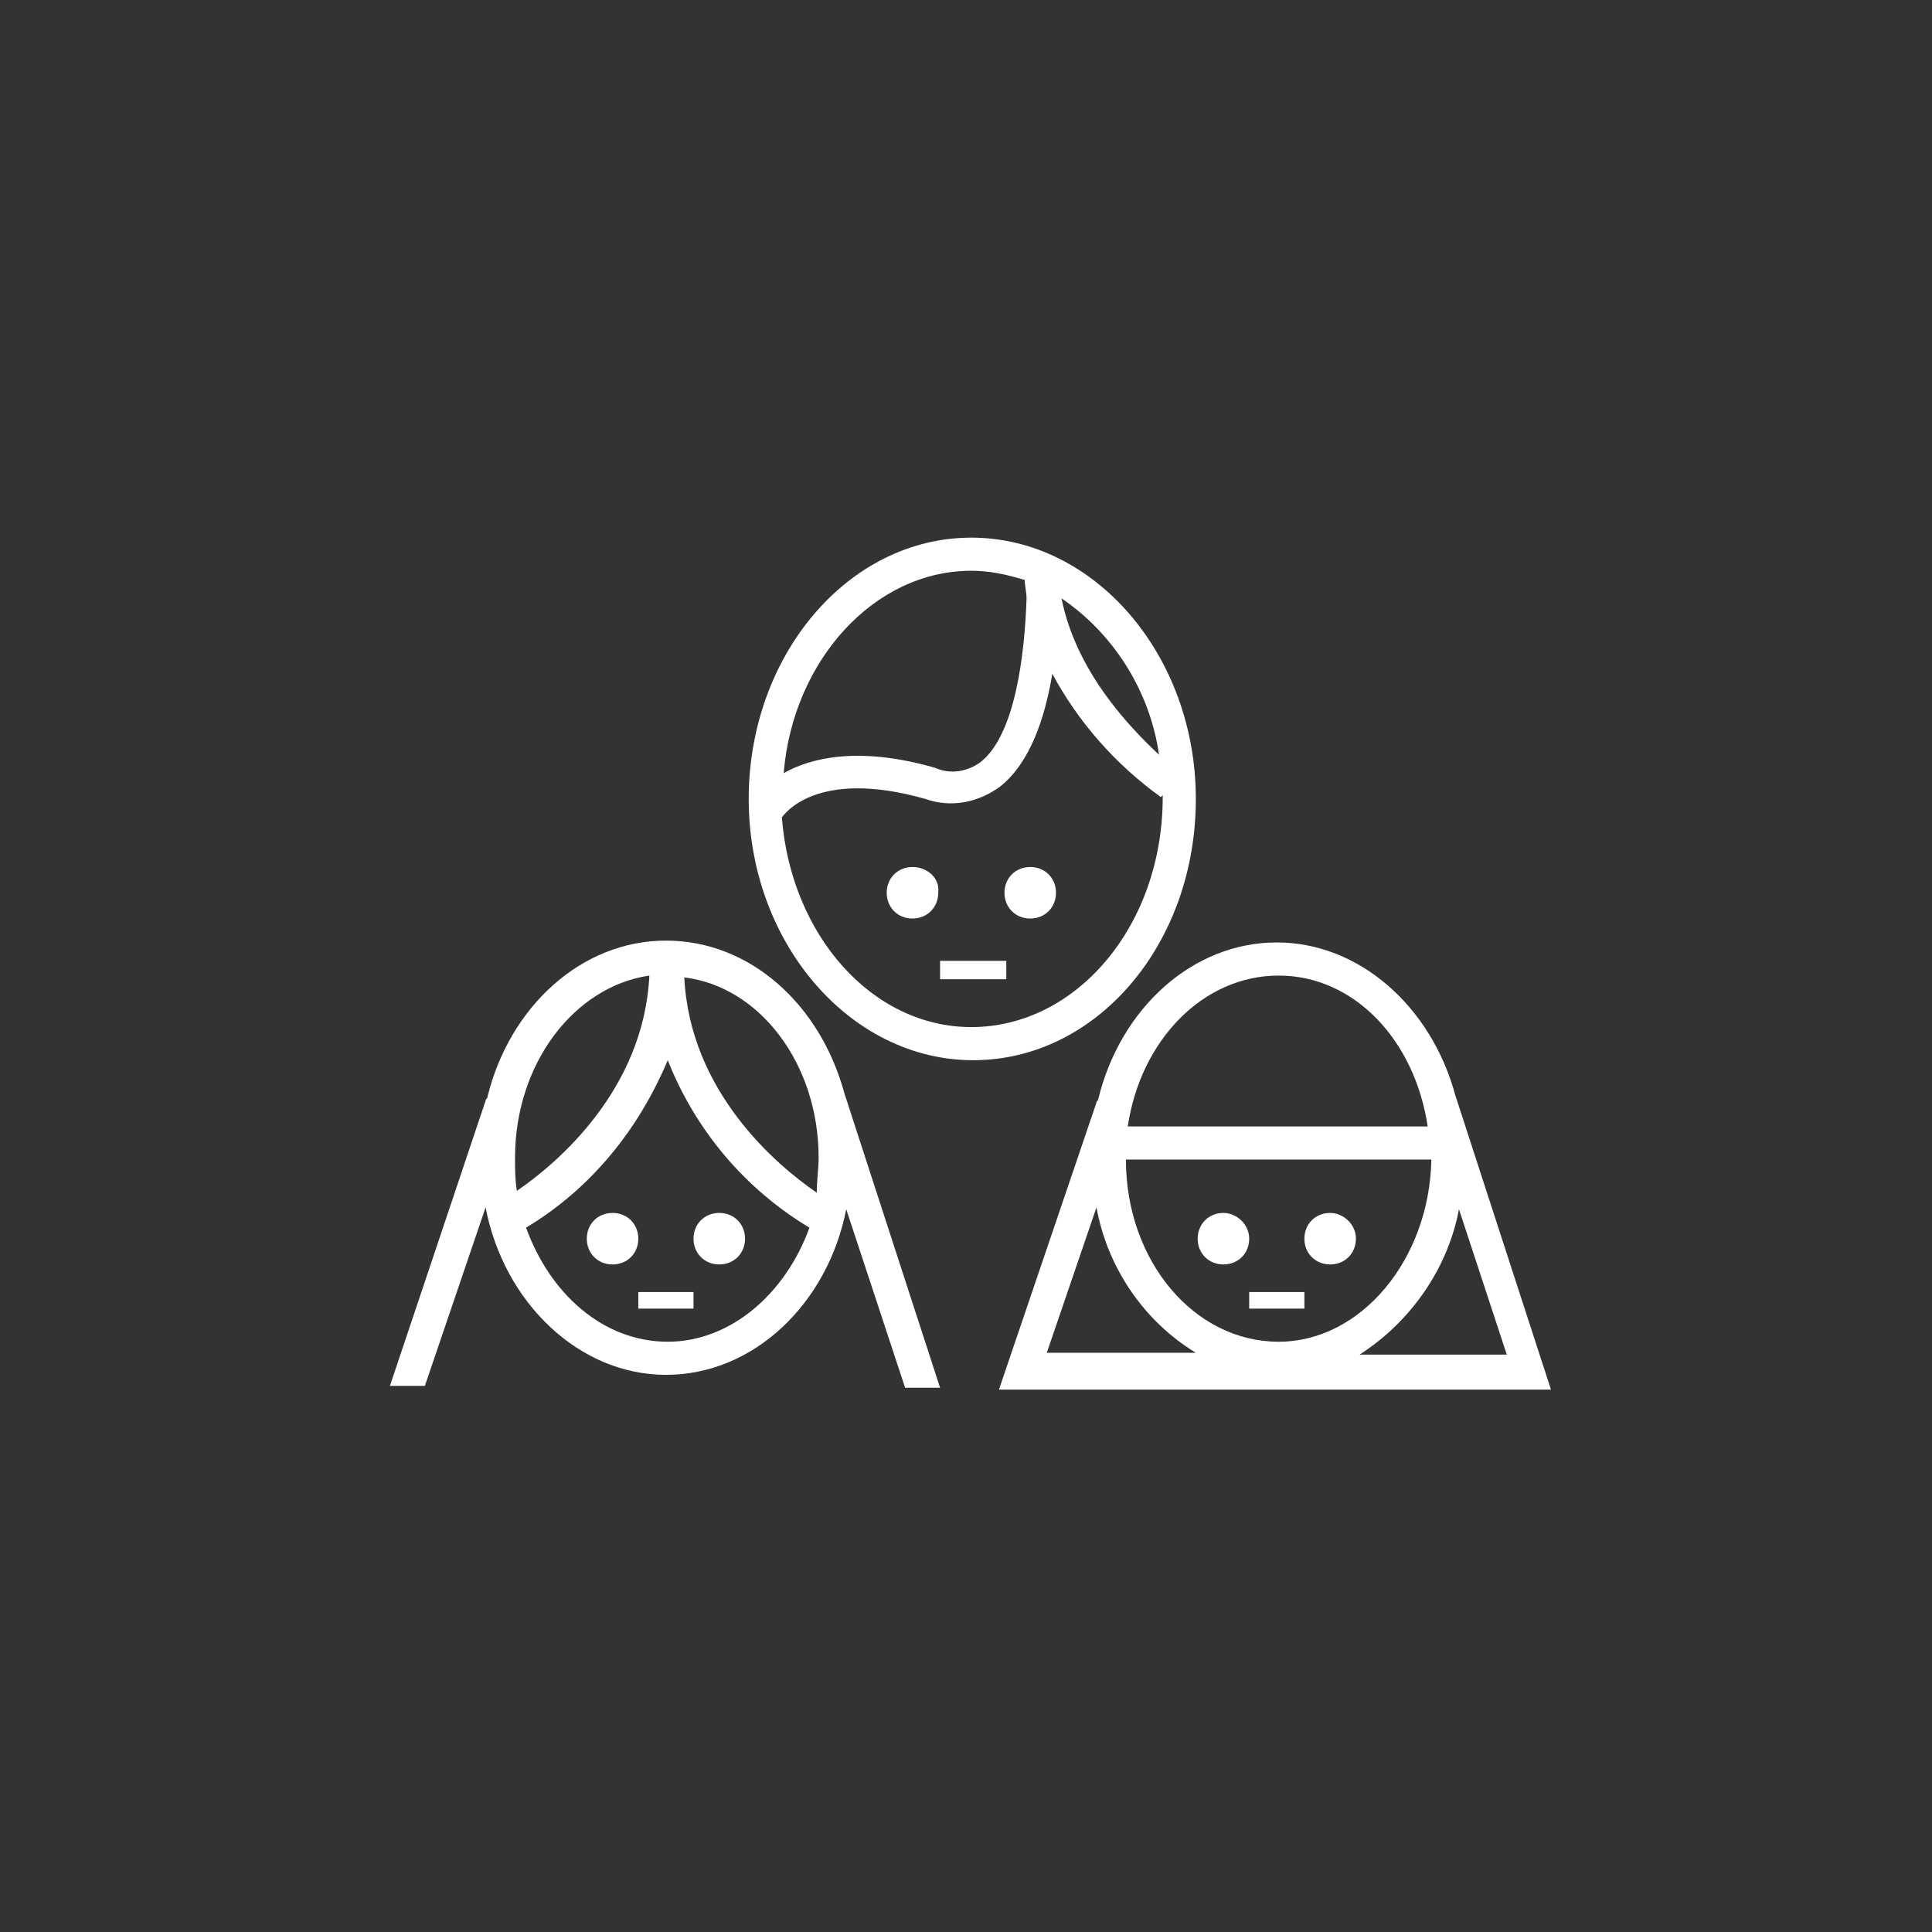
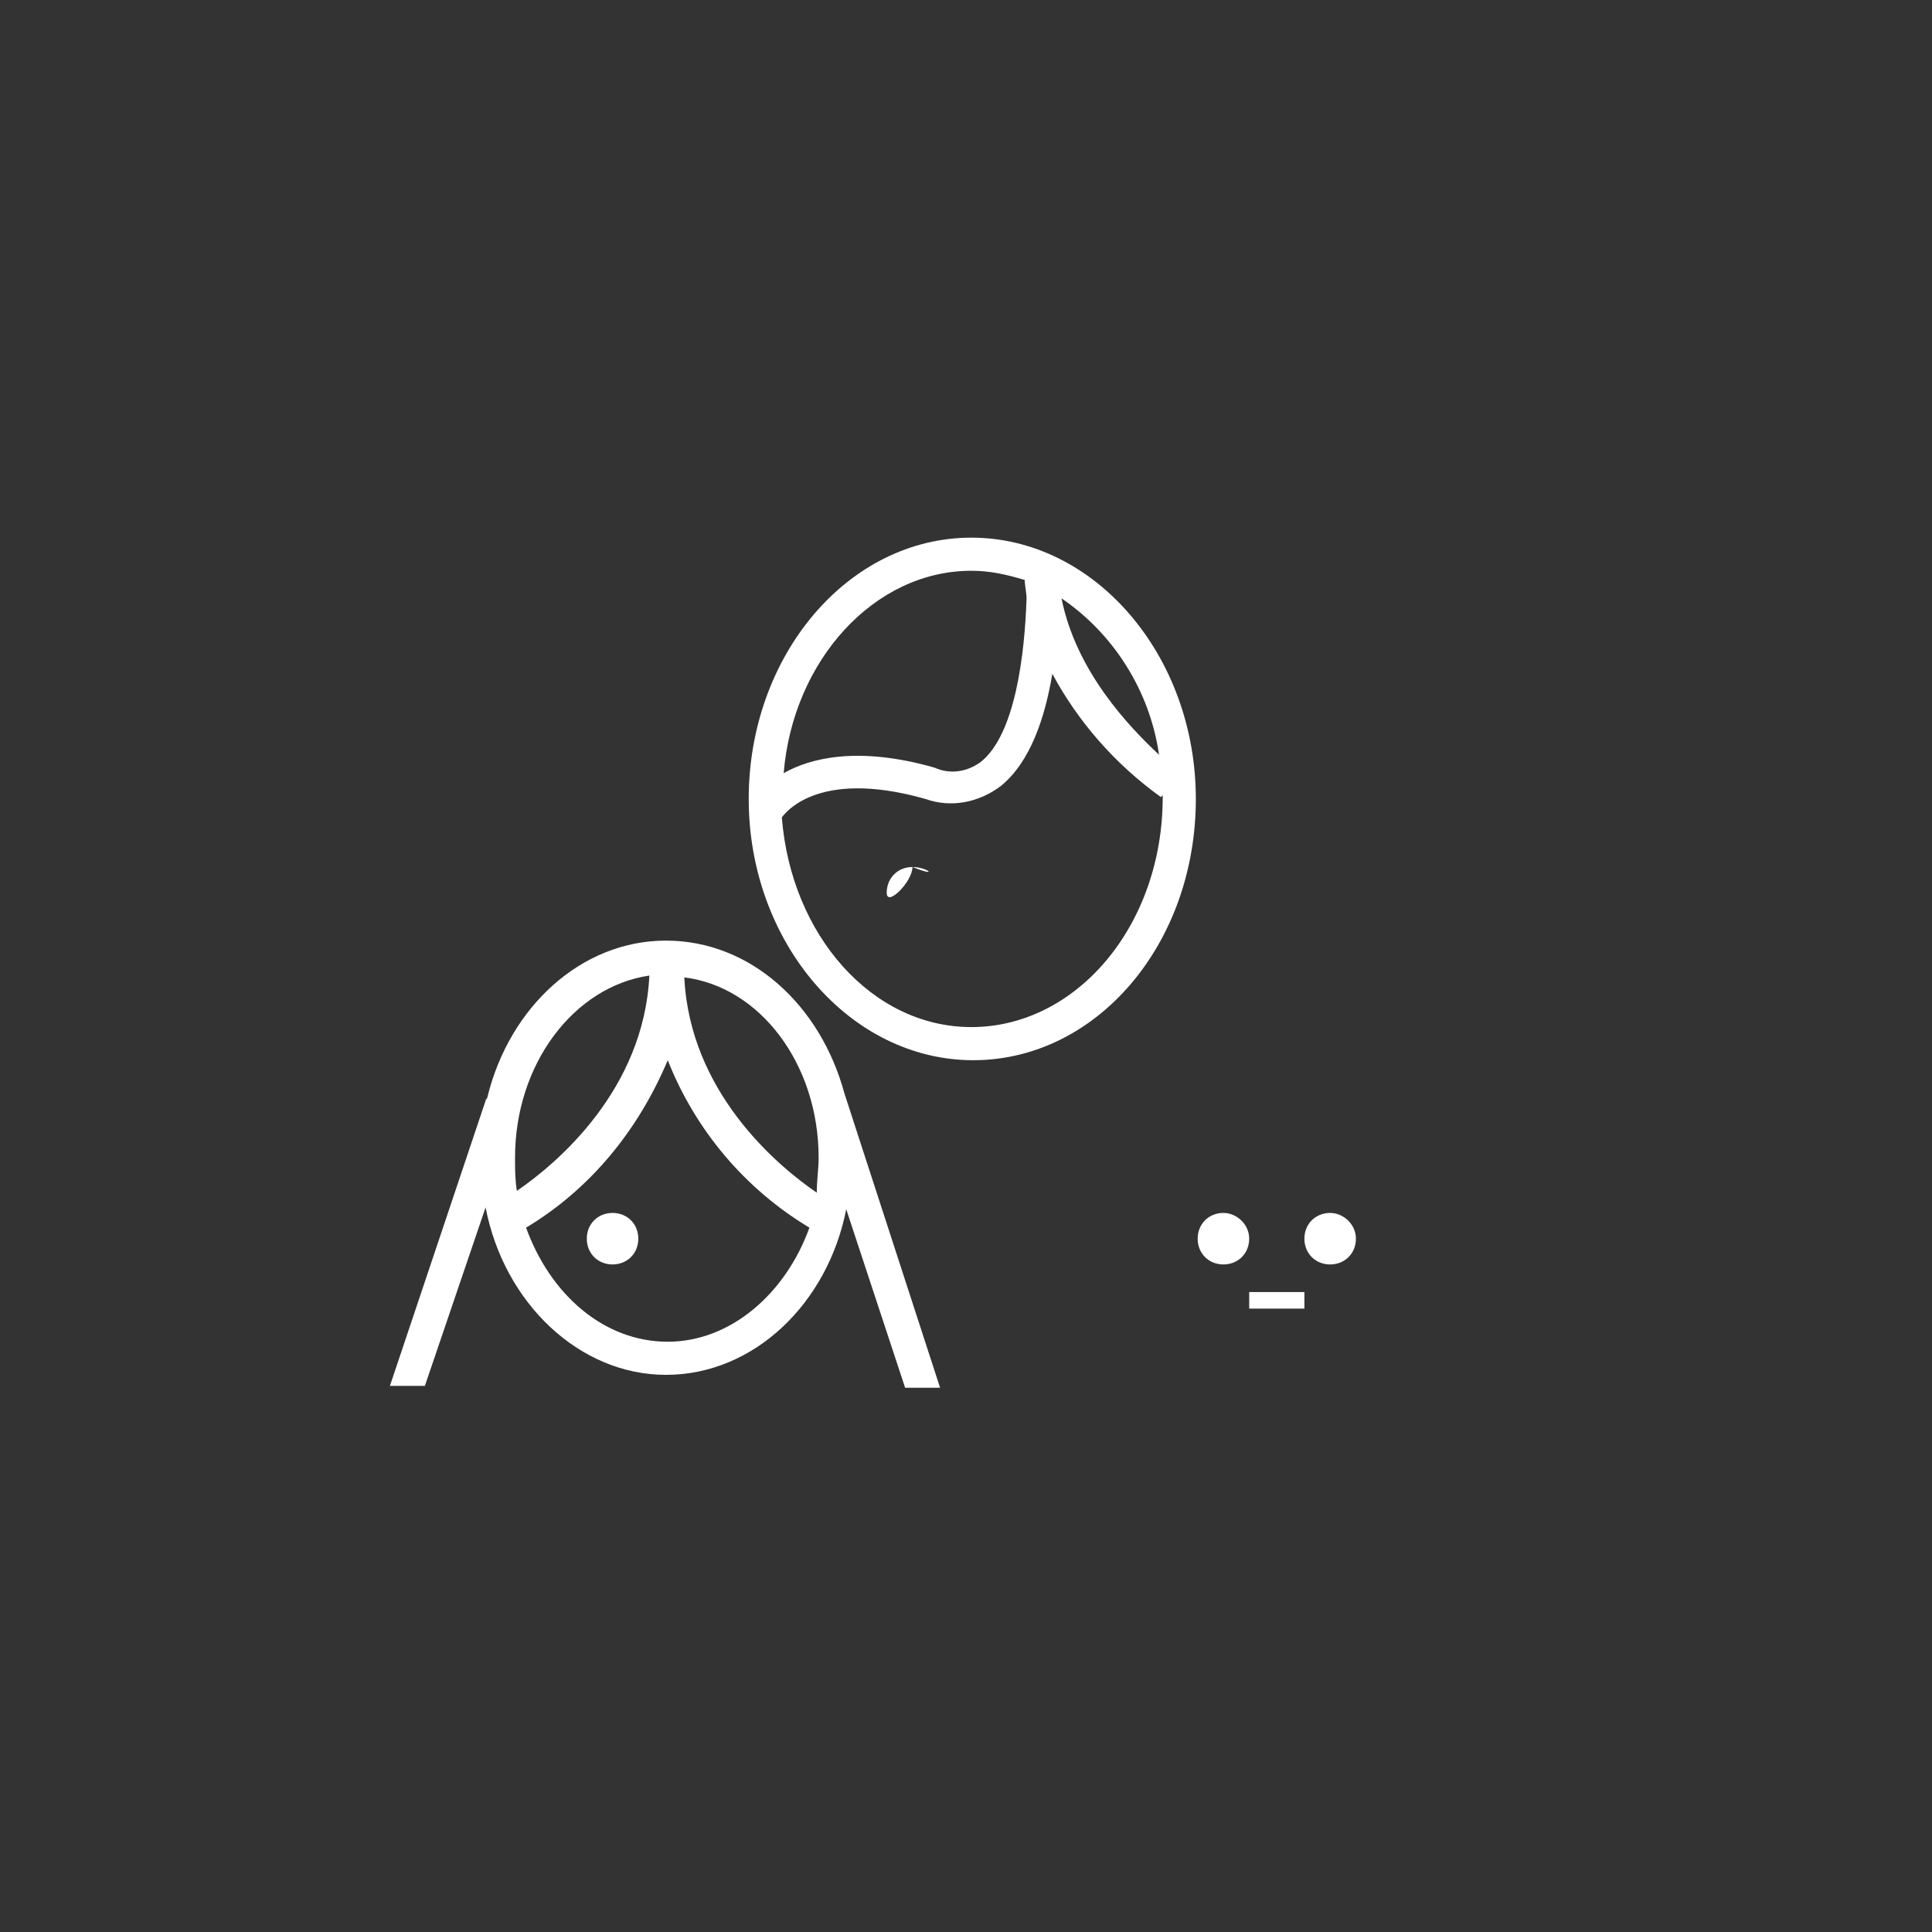
<svg xmlns="http://www.w3.org/2000/svg" version="1.1" id="Laag_1" x="0px" y="0px" viewBox="0 0 105 105" style="enable-background:new 0 0 105 105;" xml:space="preserve">
  <rect x="0" y="0" width="105" height="105" fill="#333333" stroke="none" />
  <style type="text/css">
	.st0{fill:#FFFFFF;}
</style>
  <g id="Group_72_00000163779011843808969290000006171070401851912864_" transform="translate(-872.487 -365.795)">
    <g id="Group_55_00000034067111188509500260000002523402534217115540_" transform="translate(893.678 395.015)">
      <path id="Path_75_00000002353167536138738940000010016191635833018037_" class="st0" d="M43.8,14.2C43.8,6.4,38.3,0,31.6,0    S19.5,6.4,19.5,14.2S25,28.4,31.7,28.4S43.8,22.1,43.8,14.2z M41.8,11.8c-1.6-1.5-4.5-4.5-5.3-8.5C39.3,5.2,41.3,8.3,41.8,11.8    L41.8,11.8z M31.6,1.8c1,0,1.9,0.2,2.9,0.5c0,0.3,0.1,0.7,0.1,1c-0.1,3-0.6,7.4-2.5,8.9c-0.7,0.5-1.6,0.7-2.5,0.3    c-4.2-1.2-6.8-0.5-8.2,0.3C21.9,6.7,26.3,1.8,31.6,1.8L31.6,1.8z M31.6,26.6c-5.4,0-9.8-5-10.3-11.4c0.1-0.1,1.8-2.7,7.8-1    c1.4,0.5,2.9,0.2,4.1-0.7c1.6-1.3,2.4-3.7,2.8-6.1c1.4,2.6,3.4,4.9,5.9,6.7L42,14c0,0,0,0,0,0.1C42,21.1,37.3,26.6,31.6,26.6    L31.6,26.6z" />
-       <path id="Path_76_00000034806356040983975450000006861762408844106158_" class="st0" d="M28.4,17.9c-0.8,0-1.4,0.6-1.4,1.4    s0.6,1.4,1.4,1.4s1.4-0.6,1.4-1.4C29.9,18.5,29.2,17.9,28.4,17.9z" />
-       <path id="Path_77_00000174583176353460399530000005770197925954843578_" class="st0" d="M34.8,17.9c-0.8,0-1.4,0.6-1.4,1.4    s0.6,1.4,1.4,1.4c0.8,0,1.4-0.6,1.4-1.4S35.6,17.9,34.8,17.9z" />
-       <rect id="Rectangle_74_00000103255650759844063810000007808818812484649878_" x="29.9" y="23" class="st0" width="3.6" height="1" />
+       <path id="Path_76_00000034806356040983975450000006861762408844106158_" class="st0" d="M28.4,17.9c-0.8,0-1.4,0.6-1.4,1.4    s1.4-0.6,1.4-1.4C29.9,18.5,29.2,17.9,28.4,17.9z" />
      <path id="Path_78_00000002352854841394861340000015490366029255691649_" class="st0" d="M45.3,36.7c-0.8,0-1.4,0.6-1.4,1.4    s0.6,1.4,1.4,1.4c0.8,0,1.4-0.6,1.4-1.4S46,36.7,45.3,36.7L45.3,36.7z" />
      <path id="Path_79_00000178921252785339688210000011581393122079045791_" class="st0" d="M51.1,36.7c-0.8,0-1.4,0.6-1.4,1.4    s0.6,1.4,1.4,1.4c0.8,0,1.4-0.6,1.4-1.4S51.8,36.7,51.1,36.7L51.1,36.7z" />
      <rect id="Rectangle_75_00000049195937848510999890000007936519107391763077_" x="46.7" y="41" class="st0" width="3" height="0.9" />
      <path id="Path_80_00000088844725078431855100000003625942495883525277_" class="st0" d="M12.1,36.7c-0.8,0-1.4,0.6-1.4,1.4    s0.6,1.4,1.4,1.4c0.8,0,1.4-0.6,1.4-1.4S12.9,36.7,12.1,36.7L12.1,36.7z" />
-       <path id="Path_81_00000057843876770146494420000008087511773053130410_" class="st0" d="M17.9,36.7c-0.8,0-1.4,0.6-1.4,1.4    s0.6,1.4,1.4,1.4s1.4-0.6,1.4-1.4S18.7,36.7,17.9,36.7L17.9,36.7z" />
-       <rect id="Rectangle_76_00000026156183272194174550000004818164827837560492_" x="13.5" y="41" class="st0" width="3" height="0.9" />
-       <path id="Path_82_00000093163532395269860970000014513425205518748095_" class="st0" d="M57.9,30.3C57.9,30.2,57.9,30.2,57.9,30.3    c-1.3-4.8-5.2-8.3-9.7-8.3c-4.6,0-8.5,3.6-9.7,8.5c0,0.1-0.1,0.1-0.1,0.2l-5.3,15.6h30L57.9,30.3z M58.1,36.5l2.6,7.9h-8    C55.5,42.6,57.5,39.7,58.1,36.5z M48.3,43.7c-4.6,0-8.3-4.4-8.3-9.9h16.6C56.5,39.2,52.8,43.7,48.3,43.7L48.3,43.7z M48.3,23.8    c4.1,0,7.4,3.5,8.1,8.2H40.1C40.8,27.3,44.2,23.8,48.3,23.8L48.3,23.8z M38.4,36.4c0.6,3.3,2.6,6.2,5.4,7.9h-8.1L38.4,36.4z" />
      <path id="Path_83_00000015336334932391714660000013335635446272877185_" class="st0" d="M24.7,30.2c-1.3-4.8-5.1-8.3-9.7-8.3    s-8.5,3.6-9.7,8.5c0,0.1-0.1,0.1-0.1,0.2L0,46.1h1.9l3.3-9.7c1,5.2,5.1,9.1,9.8,9.1c4.8,0,8.8-3.9,9.8-9l3.2,9.7h1.9L24.7,30.2    L24.7,30.2z M23.3,33.7c0,0.6-0.1,1.2-0.1,1.9c-2.2-1.5-6.9-5.5-7.2-11.7C20.1,24.4,23.3,28.6,23.3,33.7L23.3,33.7z M14.1,23.8    C13.8,30,9.1,34,6.9,35.5c-0.1-0.6-0.1-1.2-0.1-1.8C6.8,28.6,10,24.4,14.1,23.8z M15.1,43.7c-3.5,0-6.4-2.6-7.7-6.2    c3.5-2.1,6.1-5.3,7.7-9.1c1.5,3.8,4.2,7,7.7,9.1C21.5,41.1,18.5,43.7,15.1,43.7z" />
    </g>
  </g>
</svg>